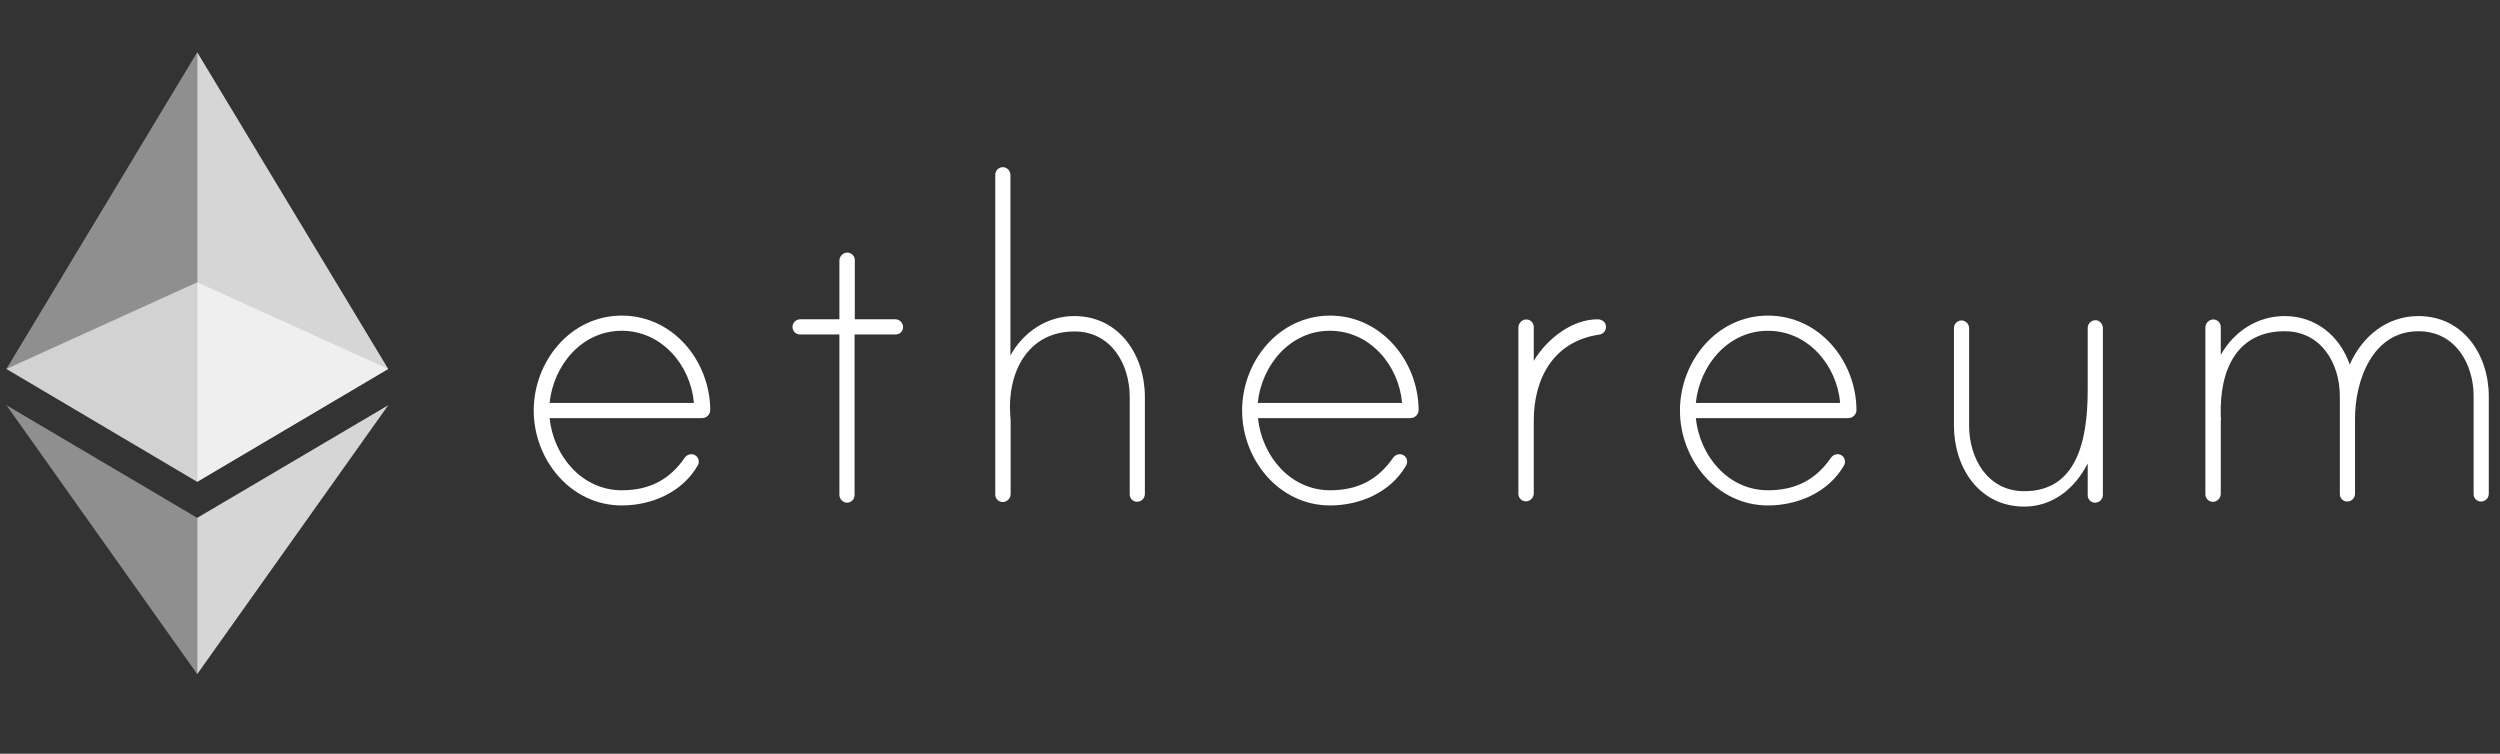
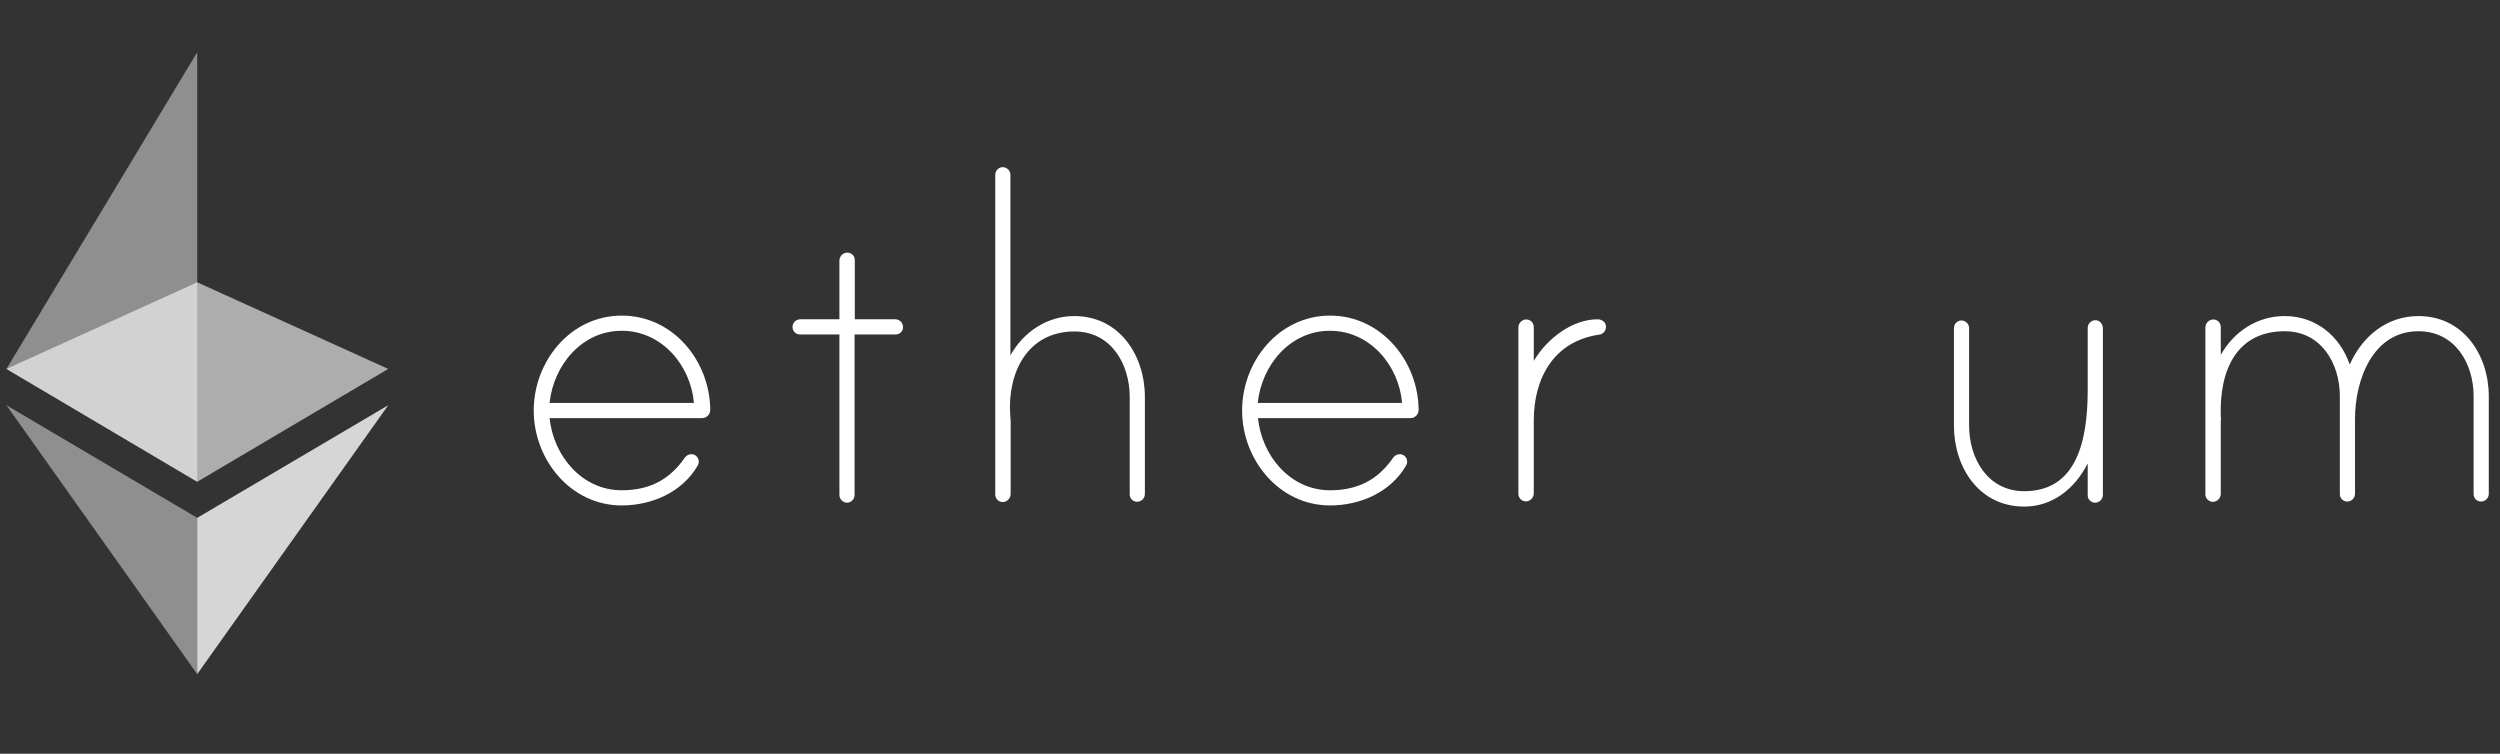
<svg xmlns="http://www.w3.org/2000/svg" width="335" height="101" viewBox="0 0 335 101" fill="none">
  <rect x="0" y="0" width="335" height="101" fill="#333333" stroke="none" />
  <g clip-path="url(#clip0_695_4925)">
    <path d="M95.173 54.949C95.168 55.238 95.049 55.514 94.841 55.716C94.633 55.918 94.354 56.03 94.064 56.026H73.644C74.168 61.077 77.956 65.696 83.315 65.696C86.98 65.696 89.691 64.311 91.723 61.385C91.818 61.231 91.949 61.103 92.105 61.012C92.26 60.92 92.436 60.869 92.617 60.861C92.751 60.858 92.885 60.881 93.01 60.931C93.135 60.981 93.249 61.055 93.344 61.151C93.439 61.246 93.514 61.359 93.563 61.484C93.613 61.609 93.637 61.743 93.633 61.878C93.634 62.063 93.58 62.245 93.479 62.401C91.415 65.973 87.319 67.729 83.315 67.729C76.447 67.729 71.519 61.57 71.519 55.01C71.519 48.451 76.416 42.291 83.315 42.291C90.214 42.291 95.142 48.389 95.173 54.949ZM92.986 53.994C92.555 48.943 88.674 44.324 83.315 44.324C77.956 44.324 74.168 48.943 73.644 53.994H92.986Z" fill="#FFFFFF" />
    <path d="M119.996 42.785C120.263 42.793 120.517 42.903 120.706 43.092C120.895 43.28 121.004 43.534 121.012 43.801C121.016 43.936 120.992 44.07 120.943 44.195C120.893 44.32 120.818 44.434 120.723 44.529C120.628 44.624 120.514 44.699 120.389 44.748C120.264 44.798 120.13 44.822 119.996 44.818H114.513V66.344C114.511 66.613 114.403 66.87 114.213 67.06C114.023 67.25 113.766 67.358 113.497 67.36C113.23 67.353 112.976 67.243 112.787 67.054C112.598 66.865 112.488 66.611 112.481 66.344V44.818H107.214C107.08 44.822 106.946 44.798 106.821 44.748C106.696 44.699 106.582 44.624 106.487 44.529C106.392 44.434 106.317 44.32 106.267 44.195C106.218 44.07 106.194 43.936 106.198 43.801C106.2 43.533 106.308 43.276 106.498 43.086C106.688 42.895 106.945 42.788 107.214 42.785H112.481V34.932C112.481 34.672 112.575 34.421 112.744 34.223C112.913 34.026 113.148 33.895 113.405 33.855C113.548 33.835 113.695 33.847 113.833 33.89C113.972 33.933 114.099 34.005 114.208 34.101C114.316 34.198 114.402 34.316 114.46 34.449C114.518 34.582 114.547 34.726 114.544 34.871V42.785H119.996Z" fill="#FFFFFF" />
    <path d="M153.414 53.193V66.219C153.407 66.486 153.297 66.74 153.108 66.929C152.919 67.118 152.665 67.228 152.398 67.236C152.263 67.239 152.13 67.216 152.005 67.166C151.879 67.116 151.766 67.042 151.671 66.947C151.576 66.851 151.501 66.738 151.451 66.613C151.401 66.488 151.378 66.354 151.382 66.219V53.193C151.382 48.789 148.887 44.416 143.99 44.416C137.707 44.416 134.996 49.898 135.366 55.533C135.366 55.687 135.427 56.334 135.427 56.426V66.189C135.427 66.449 135.334 66.7 135.164 66.898C134.995 67.095 134.761 67.226 134.504 67.266C134.36 67.285 134.214 67.273 134.075 67.231C133.936 67.188 133.809 67.116 133.701 67.02C133.592 66.923 133.506 66.805 133.448 66.672C133.39 66.539 133.361 66.395 133.364 66.25V23.413C133.366 23.144 133.474 22.887 133.664 22.697C133.854 22.507 134.111 22.399 134.38 22.397C134.647 22.405 134.901 22.514 135.09 22.703C135.279 22.892 135.389 23.146 135.397 23.413V47.619C137.152 44.477 140.294 42.353 143.959 42.353C149.996 42.353 153.414 47.619 153.414 53.193Z" fill="#FFFFFF" />
    <path d="M190.096 54.949C190.091 55.238 189.972 55.514 189.764 55.716C189.556 55.918 189.277 56.03 188.987 56.026H168.567C169.091 61.077 172.879 65.696 178.238 65.696C181.903 65.696 184.614 64.311 186.646 61.385C186.741 61.231 186.872 61.103 187.028 61.012C187.183 60.92 187.359 60.869 187.539 60.861C187.674 60.858 187.808 60.881 187.933 60.931C188.058 60.981 188.172 61.055 188.267 61.151C188.362 61.246 188.437 61.359 188.486 61.484C188.536 61.609 188.56 61.743 188.556 61.878C188.557 62.063 188.503 62.245 188.402 62.401C186.338 65.973 182.242 67.729 178.238 67.729C171.37 67.729 166.442 61.57 166.442 55.01C166.442 48.451 171.339 42.291 178.238 42.291C185.076 42.291 190.065 48.389 190.096 54.949ZM187.878 53.994C187.447 48.943 183.566 44.324 178.207 44.324C172.848 44.324 169.06 48.943 168.536 53.994H187.878Z" fill="#FFFFFF" />
    <path d="M215.197 43.739C215.217 44.013 215.127 44.283 214.948 44.49C214.769 44.698 214.516 44.827 214.242 44.848C208.236 45.741 205.526 50.638 205.526 56.335V66.097C205.526 66.357 205.432 66.609 205.263 66.806C205.094 67.004 204.859 67.135 204.602 67.175C204.458 67.194 204.312 67.182 204.174 67.139C204.035 67.097 203.907 67.025 203.799 66.928C203.691 66.832 203.605 66.713 203.547 66.58C203.489 66.447 203.46 66.304 203.463 66.159V43.893C203.463 43.633 203.556 43.382 203.726 43.184C203.895 42.986 204.129 42.856 204.387 42.816C204.53 42.796 204.676 42.809 204.815 42.851C204.954 42.894 205.081 42.966 205.19 43.062C205.298 43.159 205.384 43.277 205.442 43.41C205.5 43.543 205.529 43.687 205.526 43.832V48.359C207.22 45.495 210.577 42.785 214.088 42.785C214.612 42.785 215.197 43.154 215.197 43.739Z" fill="#FFFFFF" />
-     <path d="M248.768 54.949C248.763 55.238 248.643 55.514 248.436 55.716C248.228 55.918 247.949 56.03 247.659 56.026H227.239C227.763 61.077 231.551 65.696 236.91 65.696C240.575 65.696 243.285 64.311 245.318 61.385C245.413 61.231 245.544 61.103 245.699 61.012C245.855 60.92 246.031 60.869 246.211 60.861C246.346 60.858 246.48 60.881 246.605 60.931C246.73 60.981 246.843 61.055 246.939 61.151C247.034 61.246 247.108 61.359 247.158 61.484C247.208 61.609 247.232 61.743 247.228 61.878C247.228 62.063 247.175 62.245 247.074 62.401C245.01 65.973 240.914 67.729 236.91 67.729C230.042 67.729 225.114 61.57 225.114 55.01C225.114 48.451 230.011 42.291 236.91 42.291C243.809 42.291 248.737 48.389 248.768 54.949ZM246.581 53.994C246.15 48.943 242.269 44.324 236.91 44.324C231.551 44.324 227.763 48.943 227.239 53.994H246.581Z" fill="#FFFFFF" />
    <path d="M281.786 43.986V66.343C281.778 66.611 281.668 66.865 281.479 67.053C281.29 67.242 281.036 67.352 280.769 67.36C280.635 67.364 280.501 67.34 280.376 67.29C280.251 67.24 280.137 67.166 280.042 67.071C279.947 66.975 279.872 66.862 279.822 66.737C279.773 66.612 279.749 66.478 279.753 66.343V62.094C278.059 65.45 275.071 67.883 271.252 67.883C265.185 67.883 261.828 62.617 261.828 57.043V43.955C261.83 43.686 261.938 43.429 262.128 43.239C262.318 43.049 262.575 42.941 262.844 42.939C263.111 42.946 263.365 43.056 263.554 43.245C263.743 43.434 263.853 43.688 263.86 43.955V57.043C263.86 61.447 266.355 65.82 271.252 65.82C278.121 65.82 279.753 59.384 279.753 52.27V43.924C279.755 43.759 279.797 43.598 279.875 43.452C279.952 43.307 280.064 43.182 280.199 43.089C280.335 42.995 280.491 42.936 280.655 42.915C280.818 42.894 280.984 42.913 281.139 42.969C281.332 43.059 281.496 43.203 281.611 43.383C281.725 43.563 281.786 43.772 281.786 43.986Z" fill="#FFFFFF" />
    <path d="M333.497 53.101V66.189C333.49 66.457 333.38 66.71 333.191 66.9C333.002 67.088 332.748 67.198 332.481 67.206C332.346 67.21 332.213 67.186 332.087 67.136C331.962 67.086 331.849 67.012 331.754 66.917C331.659 66.821 331.584 66.708 331.534 66.583C331.484 66.458 331.461 66.324 331.465 66.189V53.101C331.465 48.697 328.97 44.386 324.073 44.386C317.913 44.386 315.572 50.976 315.572 56.088V66.189C315.564 66.457 315.455 66.71 315.266 66.9C315.077 67.088 314.823 67.198 314.556 67.206C314.421 67.21 314.287 67.186 314.162 67.136C314.037 67.086 313.924 67.012 313.828 66.917C313.733 66.821 313.659 66.708 313.609 66.583C313.559 66.458 313.535 66.324 313.539 66.189V53.101C313.539 48.697 311.045 44.386 306.147 44.386C299.926 44.386 297.37 49.283 297.585 55.811C297.585 55.965 297.647 56.242 297.585 56.335V66.159C297.585 66.419 297.491 66.67 297.322 66.868C297.153 67.066 296.918 67.196 296.661 67.237C296.518 67.256 296.371 67.243 296.233 67.201C296.094 67.158 295.966 67.086 295.858 66.99C295.75 66.893 295.664 66.775 295.606 66.642C295.548 66.509 295.519 66.365 295.522 66.22V43.893C295.522 43.633 295.615 43.382 295.785 43.184C295.954 42.986 296.189 42.856 296.446 42.816C296.589 42.796 296.735 42.809 296.874 42.851C297.013 42.894 297.14 42.966 297.249 43.062C297.357 43.159 297.443 43.277 297.501 43.41C297.559 43.543 297.588 43.687 297.585 43.832V47.558C299.341 44.417 302.482 42.353 306.147 42.353C310.305 42.353 313.539 45.002 314.864 48.851C316.558 45.033 319.853 42.353 324.073 42.353C330.079 42.353 333.497 47.558 333.497 53.101Z" fill="#FFFFFF" />
    <path opacity="0.6" d="M26.427 37.827L0.863 49.437L26.427 64.558L52.021 49.437L26.427 37.827Z" fill="#FFFFFF" />
    <path opacity="0.45" d="M0.863 49.437L26.427 64.557V7L0.863 49.437Z" fill="#FFFFFF" />
-     <path opacity="0.8" d="M26.427 7V64.557L52.021 49.437L26.427 7Z" fill="#FFFFFF" />
    <path opacity="0.45" d="M0.863 54.301L26.427 90.332V69.391L0.863 54.301Z" fill="#FFFFFF" />
    <path opacity="0.8" d="M26.427 69.391V90.332L52.021 54.301L26.427 69.391Z" fill="#FFFFFF" />
  </g>
  <defs>
    <clipPath id="clip0_695_4925">
      <rect width="333.373" height="100" fill="white" transform="translate(0.864 0.333)" />
    </clipPath>
  </defs>
</svg>